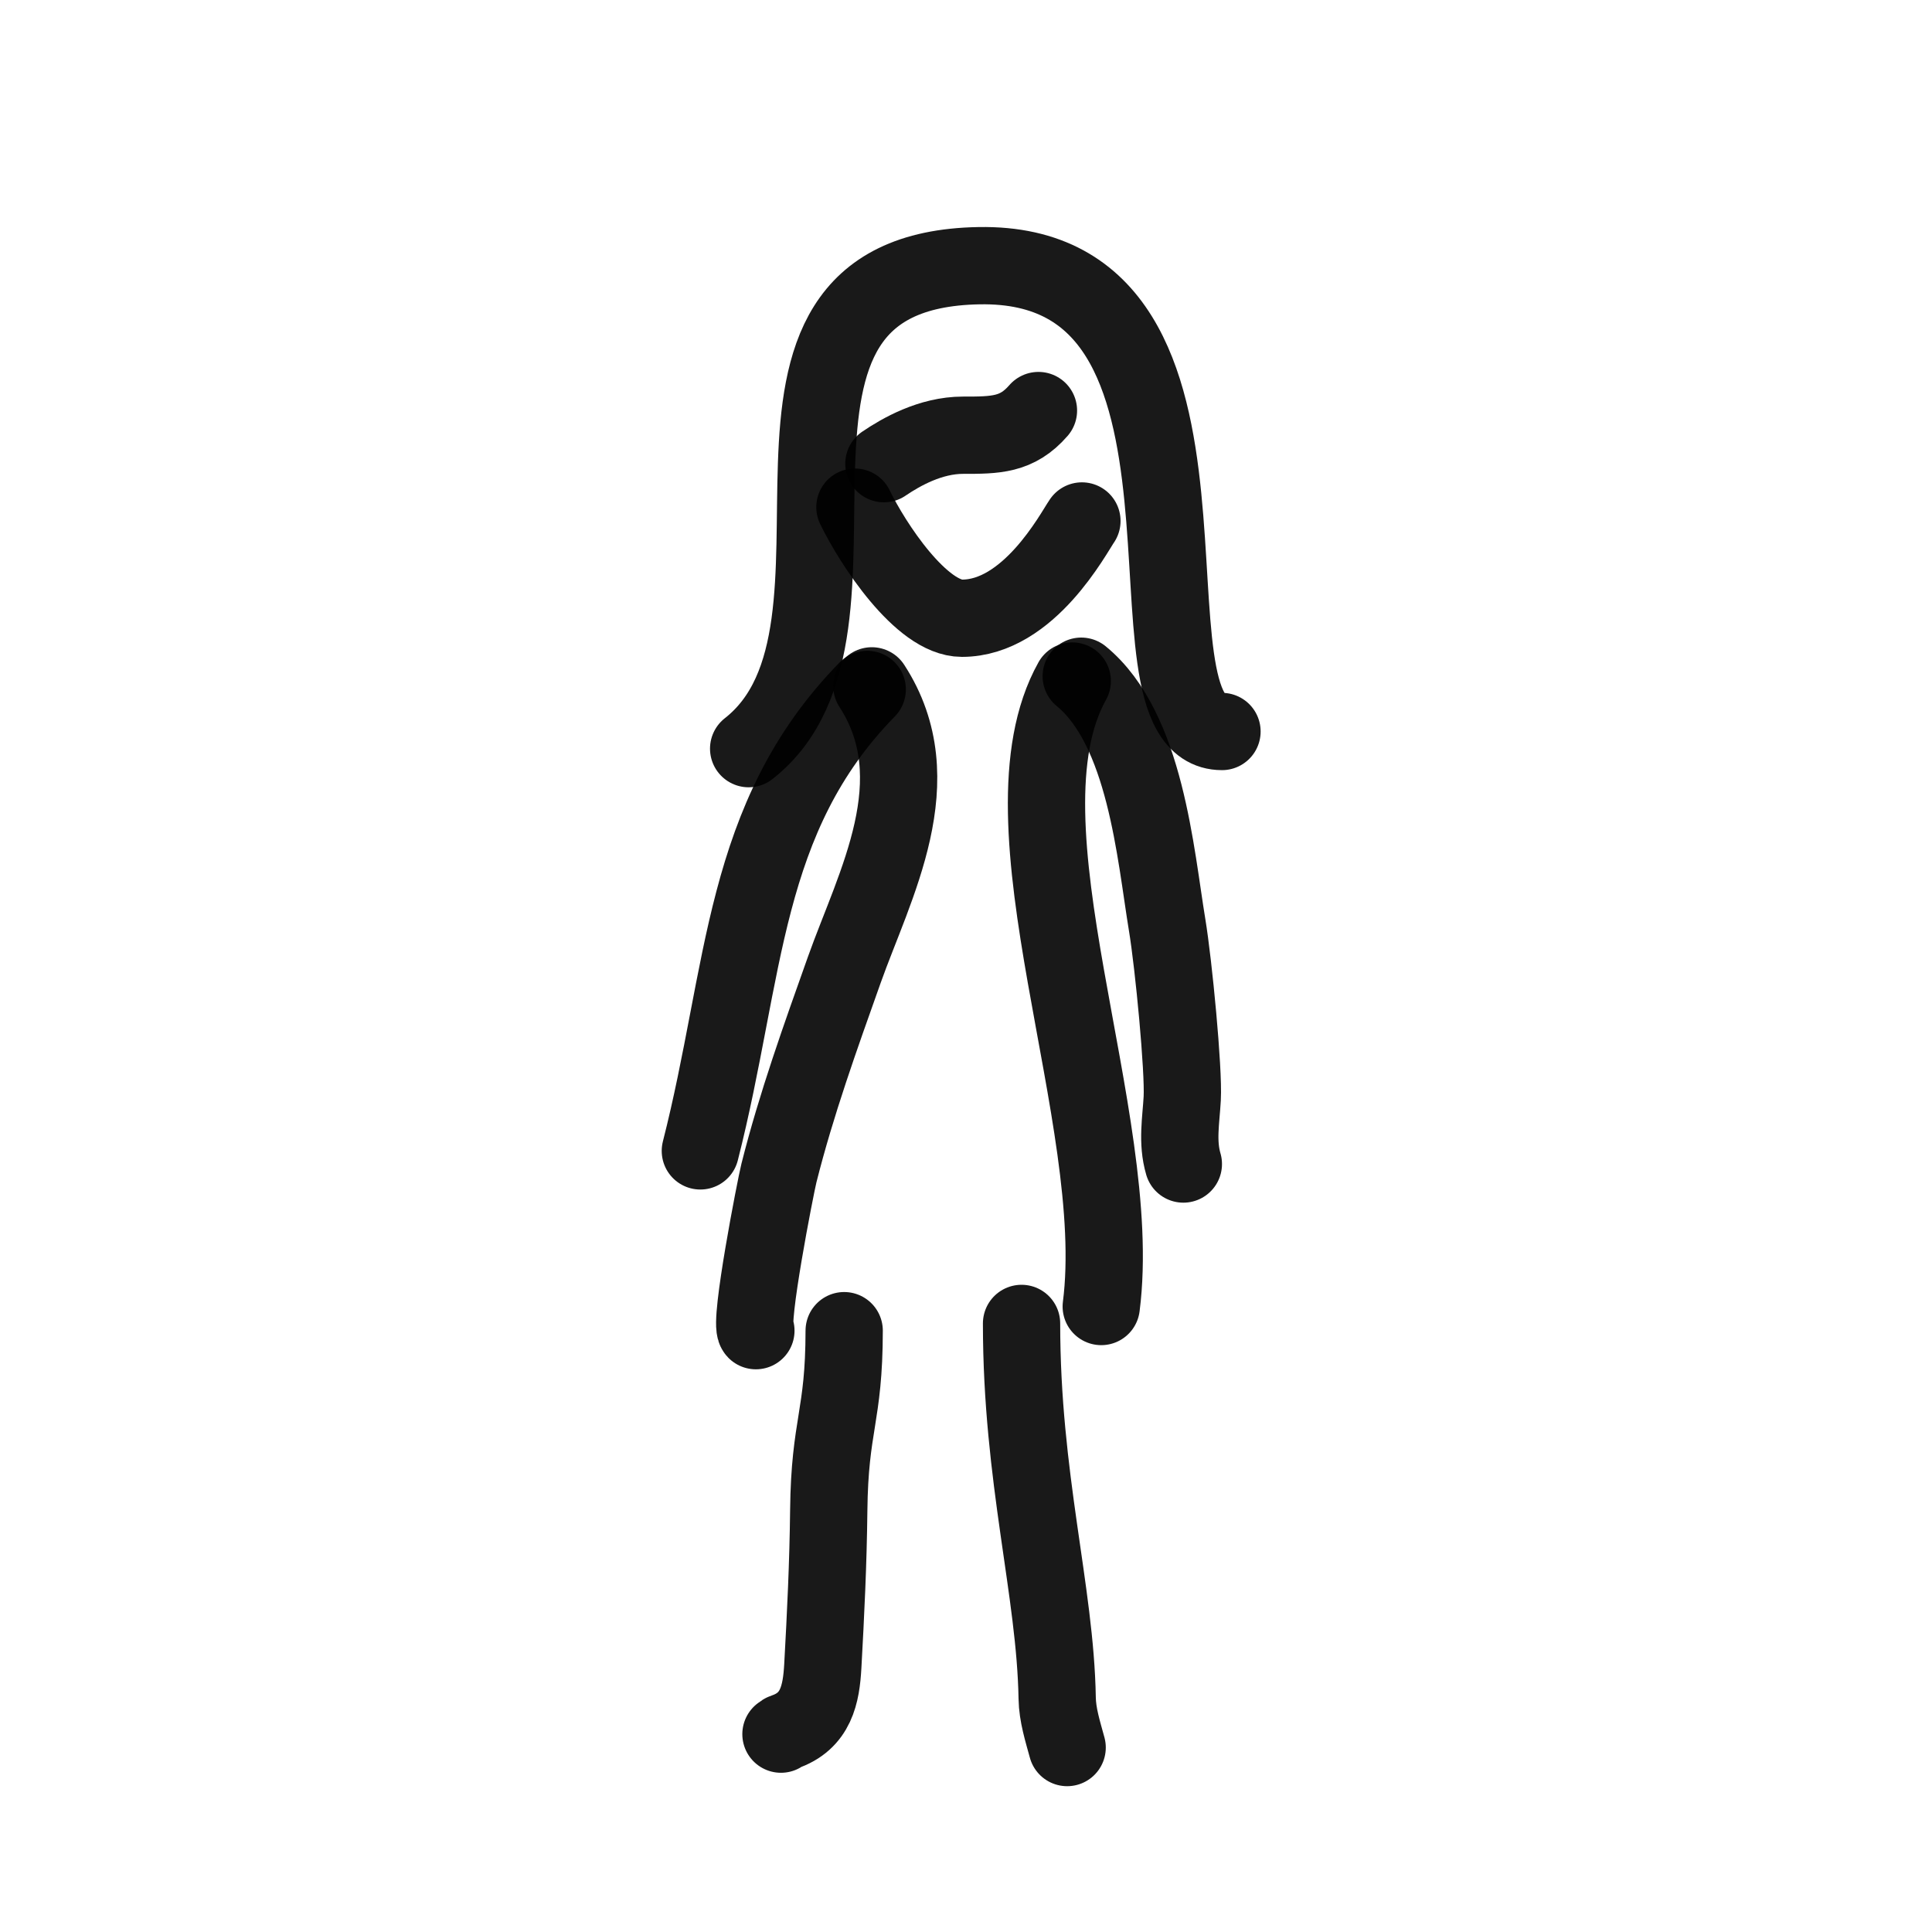
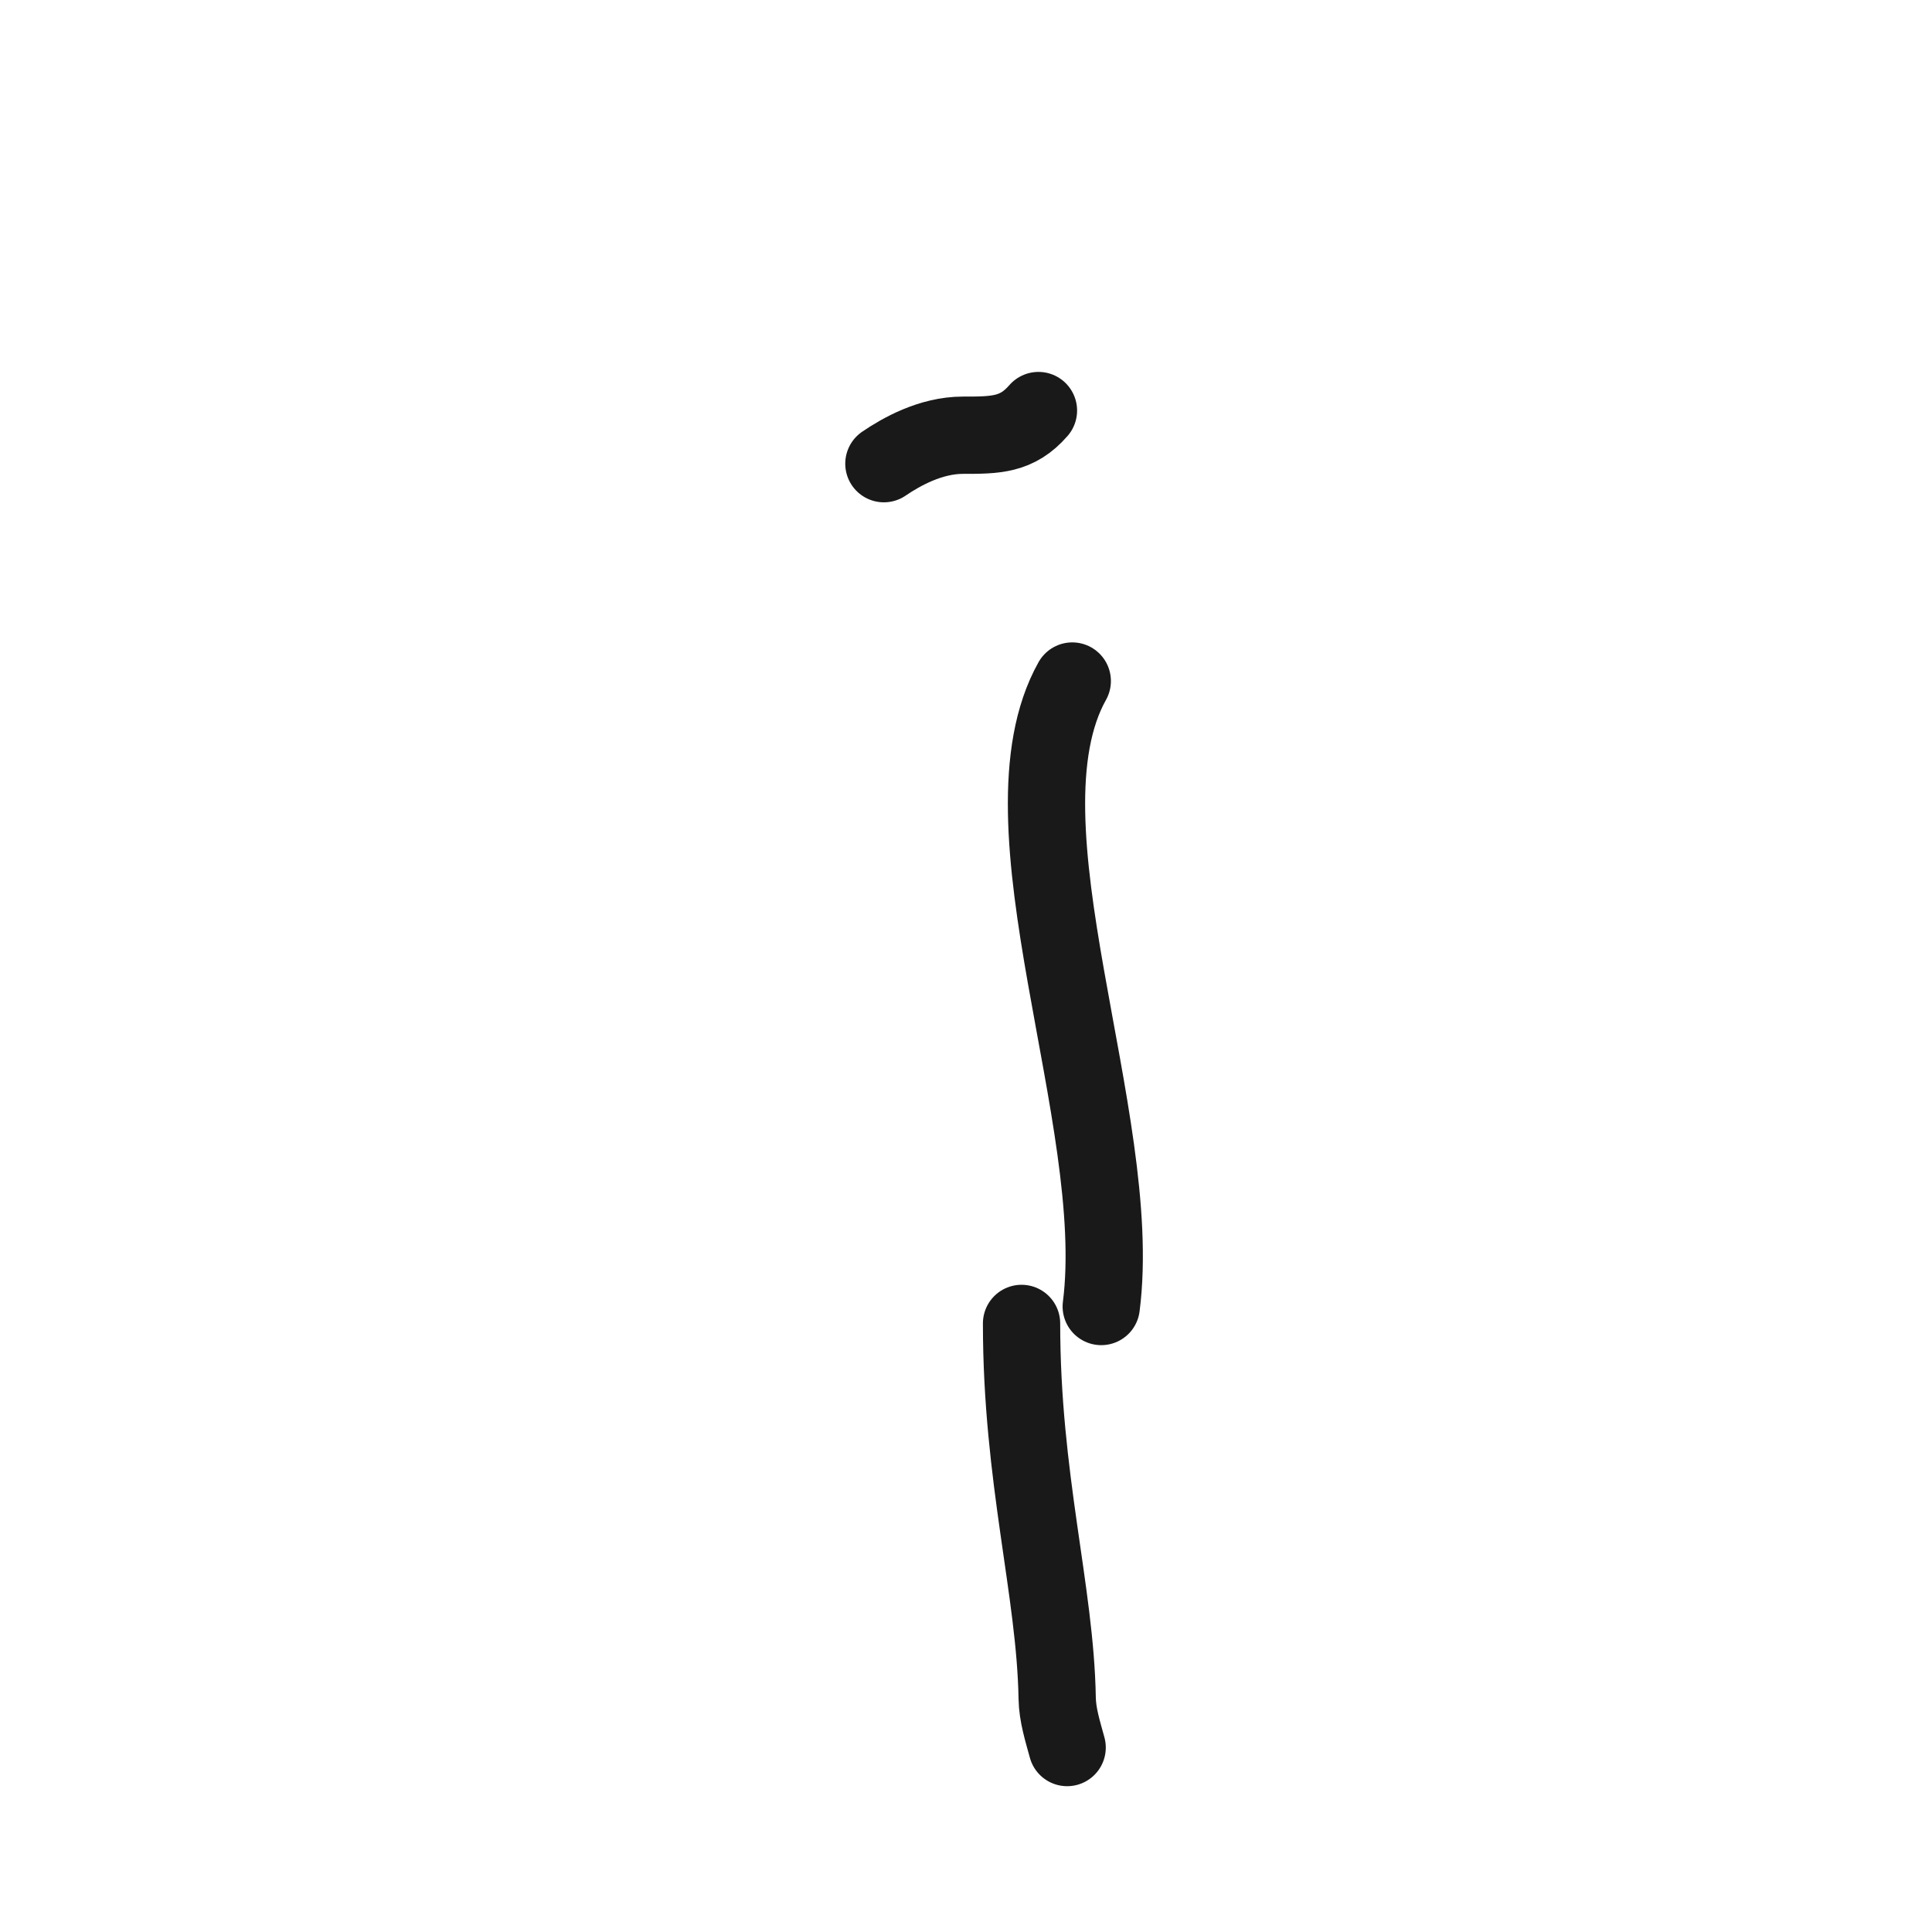
<svg xmlns="http://www.w3.org/2000/svg" width="800px" height="800px" viewBox="0 0 400 400" fill="none">
-   <path d="M155 155C186.603 130.252 144.964 56.027 202.715 55.008C260.465 53.989 229.621 151.45 253 151.45" stroke="#000000" stroke-opacity="0.9" stroke-width="16" stroke-linecap="round" stroke-linejoin="round" />
  <path d="M222.001 141C205.5 170.5 233.001 231.5 228.001 270.5M211.501 274C211.502 306 218.498 329.404 218.877 351.557C218.935 355.085 220.026 358.431 220.942 361.812" stroke="#000000" stroke-opacity="0.9" stroke-width="16" stroke-linecap="round" stroke-linejoin="round" />
-   <path d="M161.69 359.035C161.906 358.907 162.081 358.695 162.313 358.62C168.992 356.404 170.032 350.738 170.354 344.941C170.95 334.225 171.467 323.494 171.582 312.765C171.777 294.774 174.756 293.491 174.778 275.5M156.499 275.5C155.043 273.984 160.581 245.61 161.27 242.863C164.869 228.565 169.853 214.721 174.778 200.861C181.047 183.215 193.175 161.504 180.5 142" stroke="#000000" stroke-opacity="0.9" stroke-width="16" stroke-linecap="round" stroke-linejoin="round" />
-   <path d="M145 238.279C154.5 201 153.513 169.35 179.551 142.737M223.858 140C237.183 150.915 239.219 176.826 241.652 191.549C242.99 199.651 245.091 221.524 244.767 227.432C244.517 231.946 243.659 236.44 245 241" stroke="#000000" stroke-opacity="0.9" stroke-width="16" stroke-linecap="round" stroke-linejoin="round" />
-   <path d="M224 107.861C222.275 110.332 213.032 128 199.165 128C190.754 128 180.664 112.564 177 105" stroke="#000000" stroke-opacity="0.9" stroke-width="16" stroke-linecap="round" stroke-linejoin="round" />
  <path d="M215 85C210.571 90.107 206.103 90.107 199.372 90.107C192.641 90.107 186.525 93.602 183 96" stroke="#000000" stroke-opacity="0.9" stroke-width="16" stroke-linecap="round" stroke-linejoin="round" />
</svg>